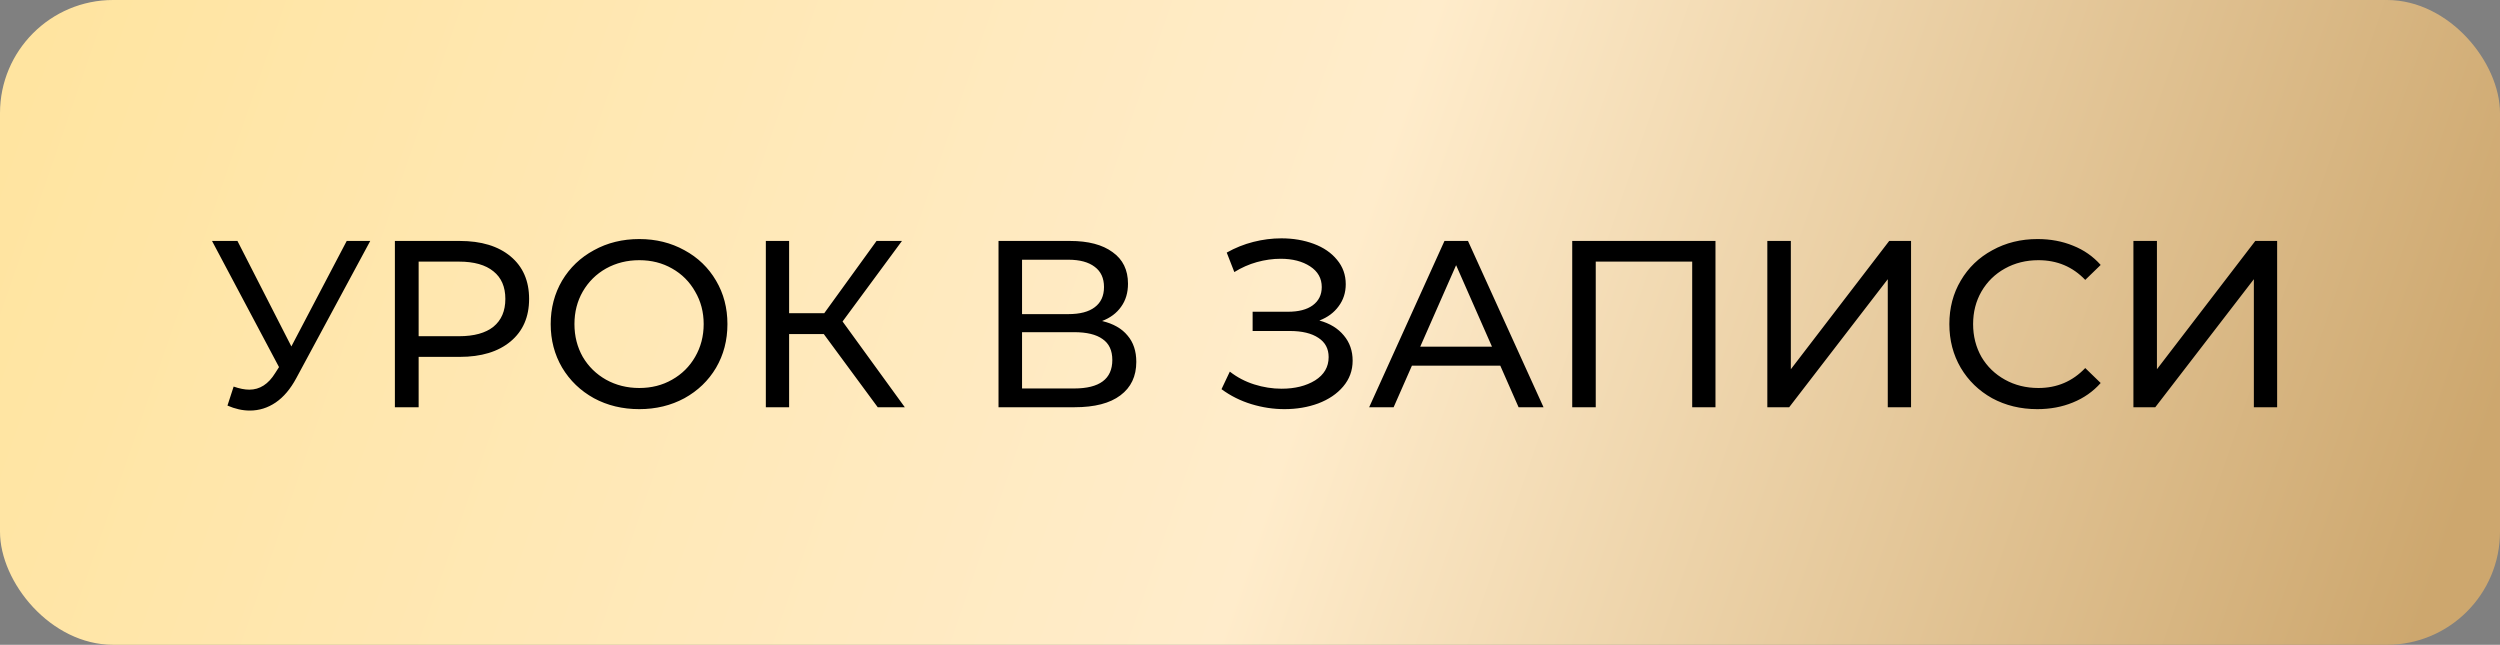
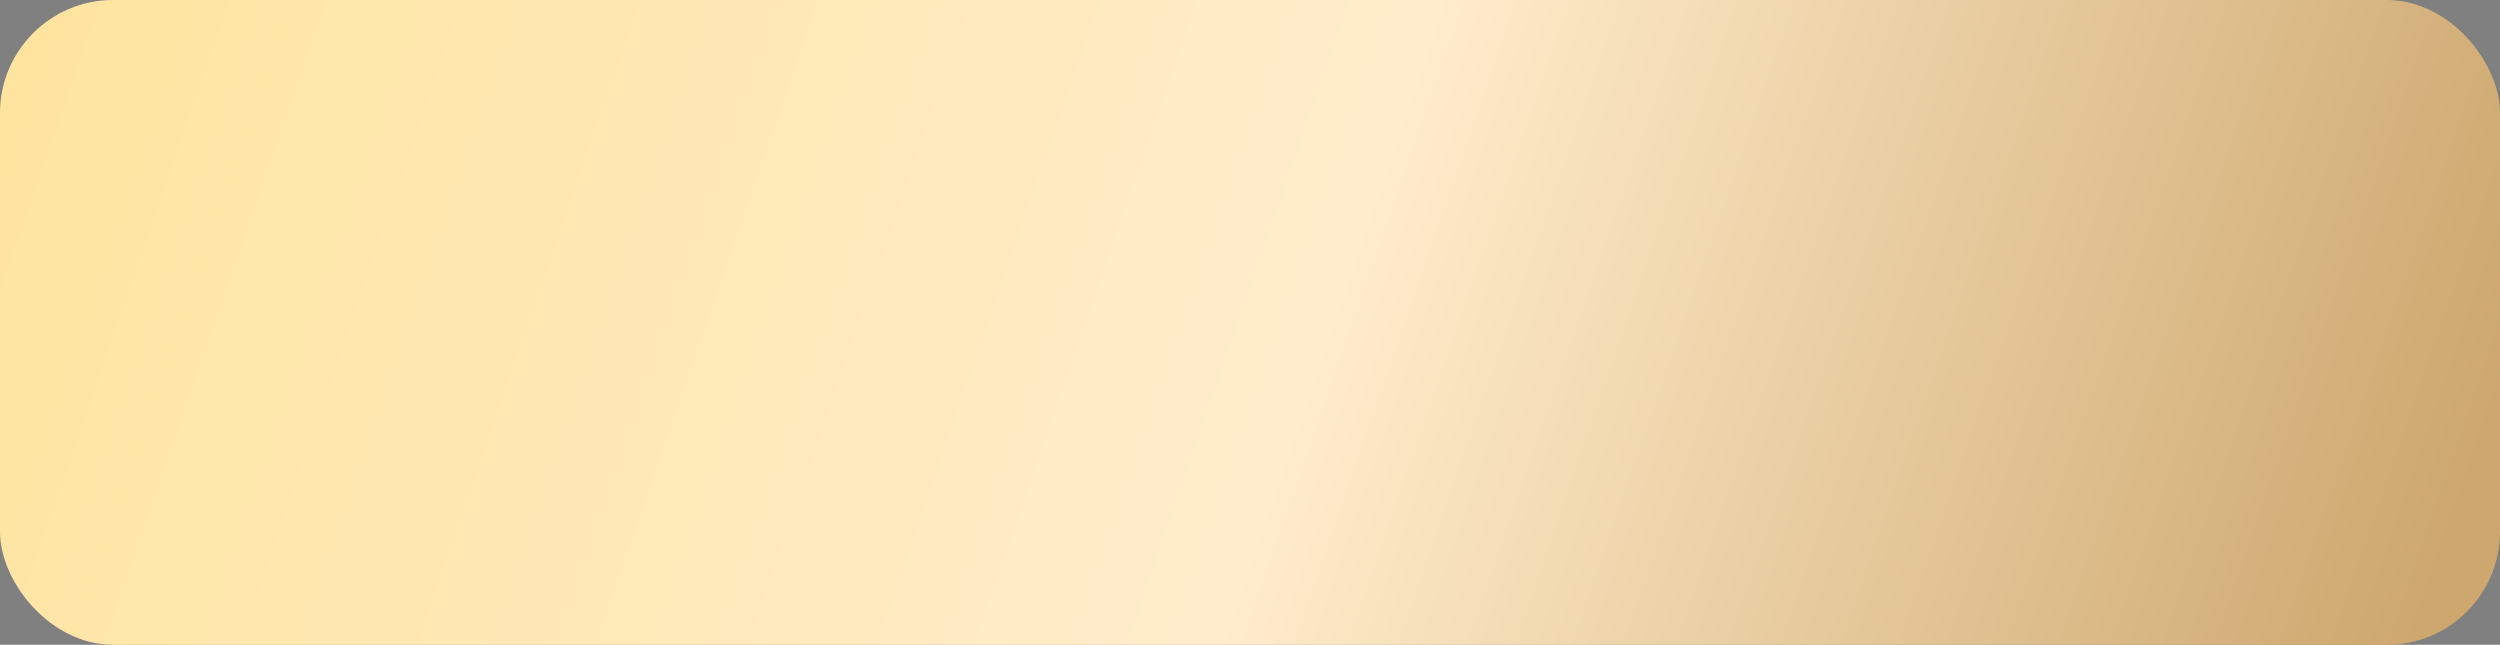
<svg xmlns="http://www.w3.org/2000/svg" width="221" height="57" viewBox="0 0 221 57" fill="none">
  <rect x="0" y="0" width="221" height="57" fill="#808080" stroke="none" />
  <rect width="221" height="57" rx="10" fill="url(#paint0_linear_75_4)" />
-   <path d="M32.729 21.3L26.198 33.417C25.68 34.383 25.071 35.104 24.371 35.58C23.671 36.056 22.908 36.294 22.082 36.294C21.438 36.294 20.78 36.147 20.108 35.853L20.654 34.173C21.172 34.355 21.634 34.446 22.04 34.446C22.964 34.446 23.727 33.956 24.329 32.976L24.665 32.451L18.743 21.3H20.99L25.757 30.624L30.65 21.3H32.729ZM40.641 21.3C42.545 21.3 44.043 21.755 45.135 22.665C46.227 23.575 46.773 24.828 46.773 26.424C46.773 28.02 46.227 29.273 45.135 30.183C44.043 31.093 42.545 31.548 40.641 31.548H37.008V36H34.908V21.3H40.641ZM40.578 29.721C41.908 29.721 42.923 29.441 43.623 28.881C44.323 28.307 44.673 27.488 44.673 26.424C44.673 25.36 44.323 24.548 43.623 23.988C42.923 23.414 41.908 23.127 40.578 23.127H37.008V29.721H40.578ZM56.514 36.168C55.03 36.168 53.693 35.846 52.503 35.202C51.313 34.544 50.375 33.641 49.689 32.493C49.017 31.345 48.681 30.064 48.681 28.65C48.681 27.236 49.017 25.955 49.689 24.807C50.375 23.659 51.313 22.763 52.503 22.119C53.693 21.461 55.03 21.132 56.514 21.132C57.984 21.132 59.314 21.461 60.504 22.119C61.694 22.763 62.625 23.659 63.297 24.807C63.969 25.941 64.305 27.222 64.305 28.65C64.305 30.078 63.969 31.366 63.297 32.514C62.625 33.648 61.694 34.544 60.504 35.202C59.314 35.846 57.984 36.168 56.514 36.168ZM56.514 34.299C57.592 34.299 58.558 34.054 59.412 33.564C60.28 33.074 60.959 32.402 61.449 31.548C61.953 30.68 62.205 29.714 62.205 28.65C62.205 27.586 61.953 26.627 61.449 25.773C60.959 24.905 60.28 24.226 59.412 23.736C58.558 23.246 57.592 23.001 56.514 23.001C55.436 23.001 54.456 23.246 53.574 23.736C52.706 24.226 52.02 24.905 51.516 25.773C51.026 26.627 50.781 27.586 50.781 28.65C50.781 29.714 51.026 30.68 51.516 31.548C52.02 32.402 52.706 33.074 53.574 33.564C54.456 34.054 55.436 34.299 56.514 34.299ZM72.824 29.532H69.758V36H67.7V21.3H69.758V27.684H72.866L77.486 21.3H79.733L74.483 28.419L79.985 36H77.591L72.824 29.532ZM97.425 28.377C98.419 28.615 99.168 29.042 99.672 29.658C100.19 30.26 100.449 31.037 100.449 31.989C100.449 33.263 99.981 34.25 99.043 34.95C98.118 35.65 96.767 36 94.99 36H88.269V21.3H94.591C96.201 21.3 97.454 21.629 98.35 22.287C99.26 22.931 99.715 23.862 99.715 25.08C99.715 25.878 99.511 26.557 99.106 27.117C98.713 27.677 98.153 28.097 97.425 28.377ZM90.349 27.768H94.444C95.466 27.768 96.243 27.565 96.775 27.159C97.32 26.753 97.594 26.158 97.594 25.374C97.594 24.59 97.32 23.995 96.775 23.589C96.228 23.169 95.451 22.959 94.444 22.959H90.349V27.768ZM94.948 34.341C97.201 34.341 98.329 33.501 98.329 31.821C98.329 30.981 98.041 30.365 97.468 29.973C96.907 29.567 96.067 29.364 94.948 29.364H90.349V34.341H94.948ZM116.633 28.335C117.557 28.587 118.278 29.028 118.796 29.658C119.314 30.274 119.573 31.016 119.573 31.884C119.573 32.752 119.293 33.515 118.733 34.173C118.187 34.817 117.452 35.314 116.528 35.664C115.618 36 114.624 36.168 113.546 36.168C112.566 36.168 111.593 36.021 110.627 35.727C109.661 35.433 108.779 34.992 107.981 34.404L108.716 32.85C109.36 33.354 110.081 33.732 110.879 33.984C111.677 34.236 112.482 34.362 113.294 34.362C114.47 34.362 115.457 34.117 116.255 33.627C117.053 33.123 117.452 32.437 117.452 31.569C117.452 30.827 117.151 30.26 116.549 29.868C115.947 29.462 115.1 29.259 114.008 29.259H110.732V27.558H113.861C114.799 27.558 115.527 27.369 116.045 26.991C116.577 26.599 116.843 26.06 116.843 25.374C116.843 24.604 116.5 23.995 115.814 23.547C115.128 23.099 114.26 22.875 113.21 22.875C112.524 22.875 111.824 22.973 111.11 23.169C110.41 23.365 109.745 23.659 109.115 24.051L108.443 22.329C109.185 21.909 109.969 21.594 110.795 21.384C111.621 21.174 112.447 21.069 113.273 21.069C114.309 21.069 115.261 21.23 116.129 21.552C116.997 21.874 117.683 22.343 118.187 22.959C118.705 23.575 118.964 24.296 118.964 25.122C118.964 25.864 118.754 26.515 118.334 27.075C117.928 27.635 117.361 28.055 116.633 28.335ZM132.626 32.325H124.814L123.197 36H121.034L127.691 21.3H129.77L136.448 36H134.243L132.626 32.325ZM131.891 30.645L128.72 23.442L125.549 30.645H131.891ZM151.648 21.3V36H149.59V23.127H141.064V36H138.985V21.3H151.648ZM156.232 21.3H158.311V32.64L167.005 21.3H168.937V36H166.879V24.681L158.164 36H156.232V21.3ZM180.093 36.168C178.623 36.168 177.293 35.846 176.103 35.202C174.927 34.544 174.003 33.648 173.331 32.514C172.659 31.366 172.323 30.078 172.323 28.65C172.323 27.222 172.659 25.941 173.331 24.807C174.003 23.659 174.934 22.763 176.124 22.119C177.314 21.461 178.644 21.132 180.114 21.132C181.262 21.132 182.312 21.328 183.264 21.72C184.216 22.098 185.028 22.665 185.7 23.421L184.335 24.744C183.229 23.582 181.85 23.001 180.198 23.001C179.106 23.001 178.119 23.246 177.237 23.736C176.355 24.226 175.662 24.905 175.158 25.773C174.668 26.627 174.423 27.586 174.423 28.65C174.423 29.714 174.668 30.68 175.158 31.548C175.662 32.402 176.355 33.074 177.237 33.564C178.119 34.054 179.106 34.299 180.198 34.299C181.836 34.299 183.215 33.711 184.335 32.535L185.7 33.858C185.028 34.614 184.209 35.188 183.243 35.58C182.291 35.972 181.241 36.168 180.093 36.168ZM188.594 21.3H190.673V32.64L199.367 21.3H201.299V36H199.241V24.681L190.526 36H188.594V21.3Z" fill="black" />
  <defs>
    <linearGradient id="paint0_linear_75_4" x1="9.35976e-09" y1="5.232" x2="206.568" y2="76.679" gradientUnits="userSpaceOnUse">
      <stop stop-color="#FFE49F" />
      <stop offset="0.542" stop-color="#FFECCB" />
      <stop offset="1" stop-color="#CDA76E" />
    </linearGradient>
  </defs>
</svg>